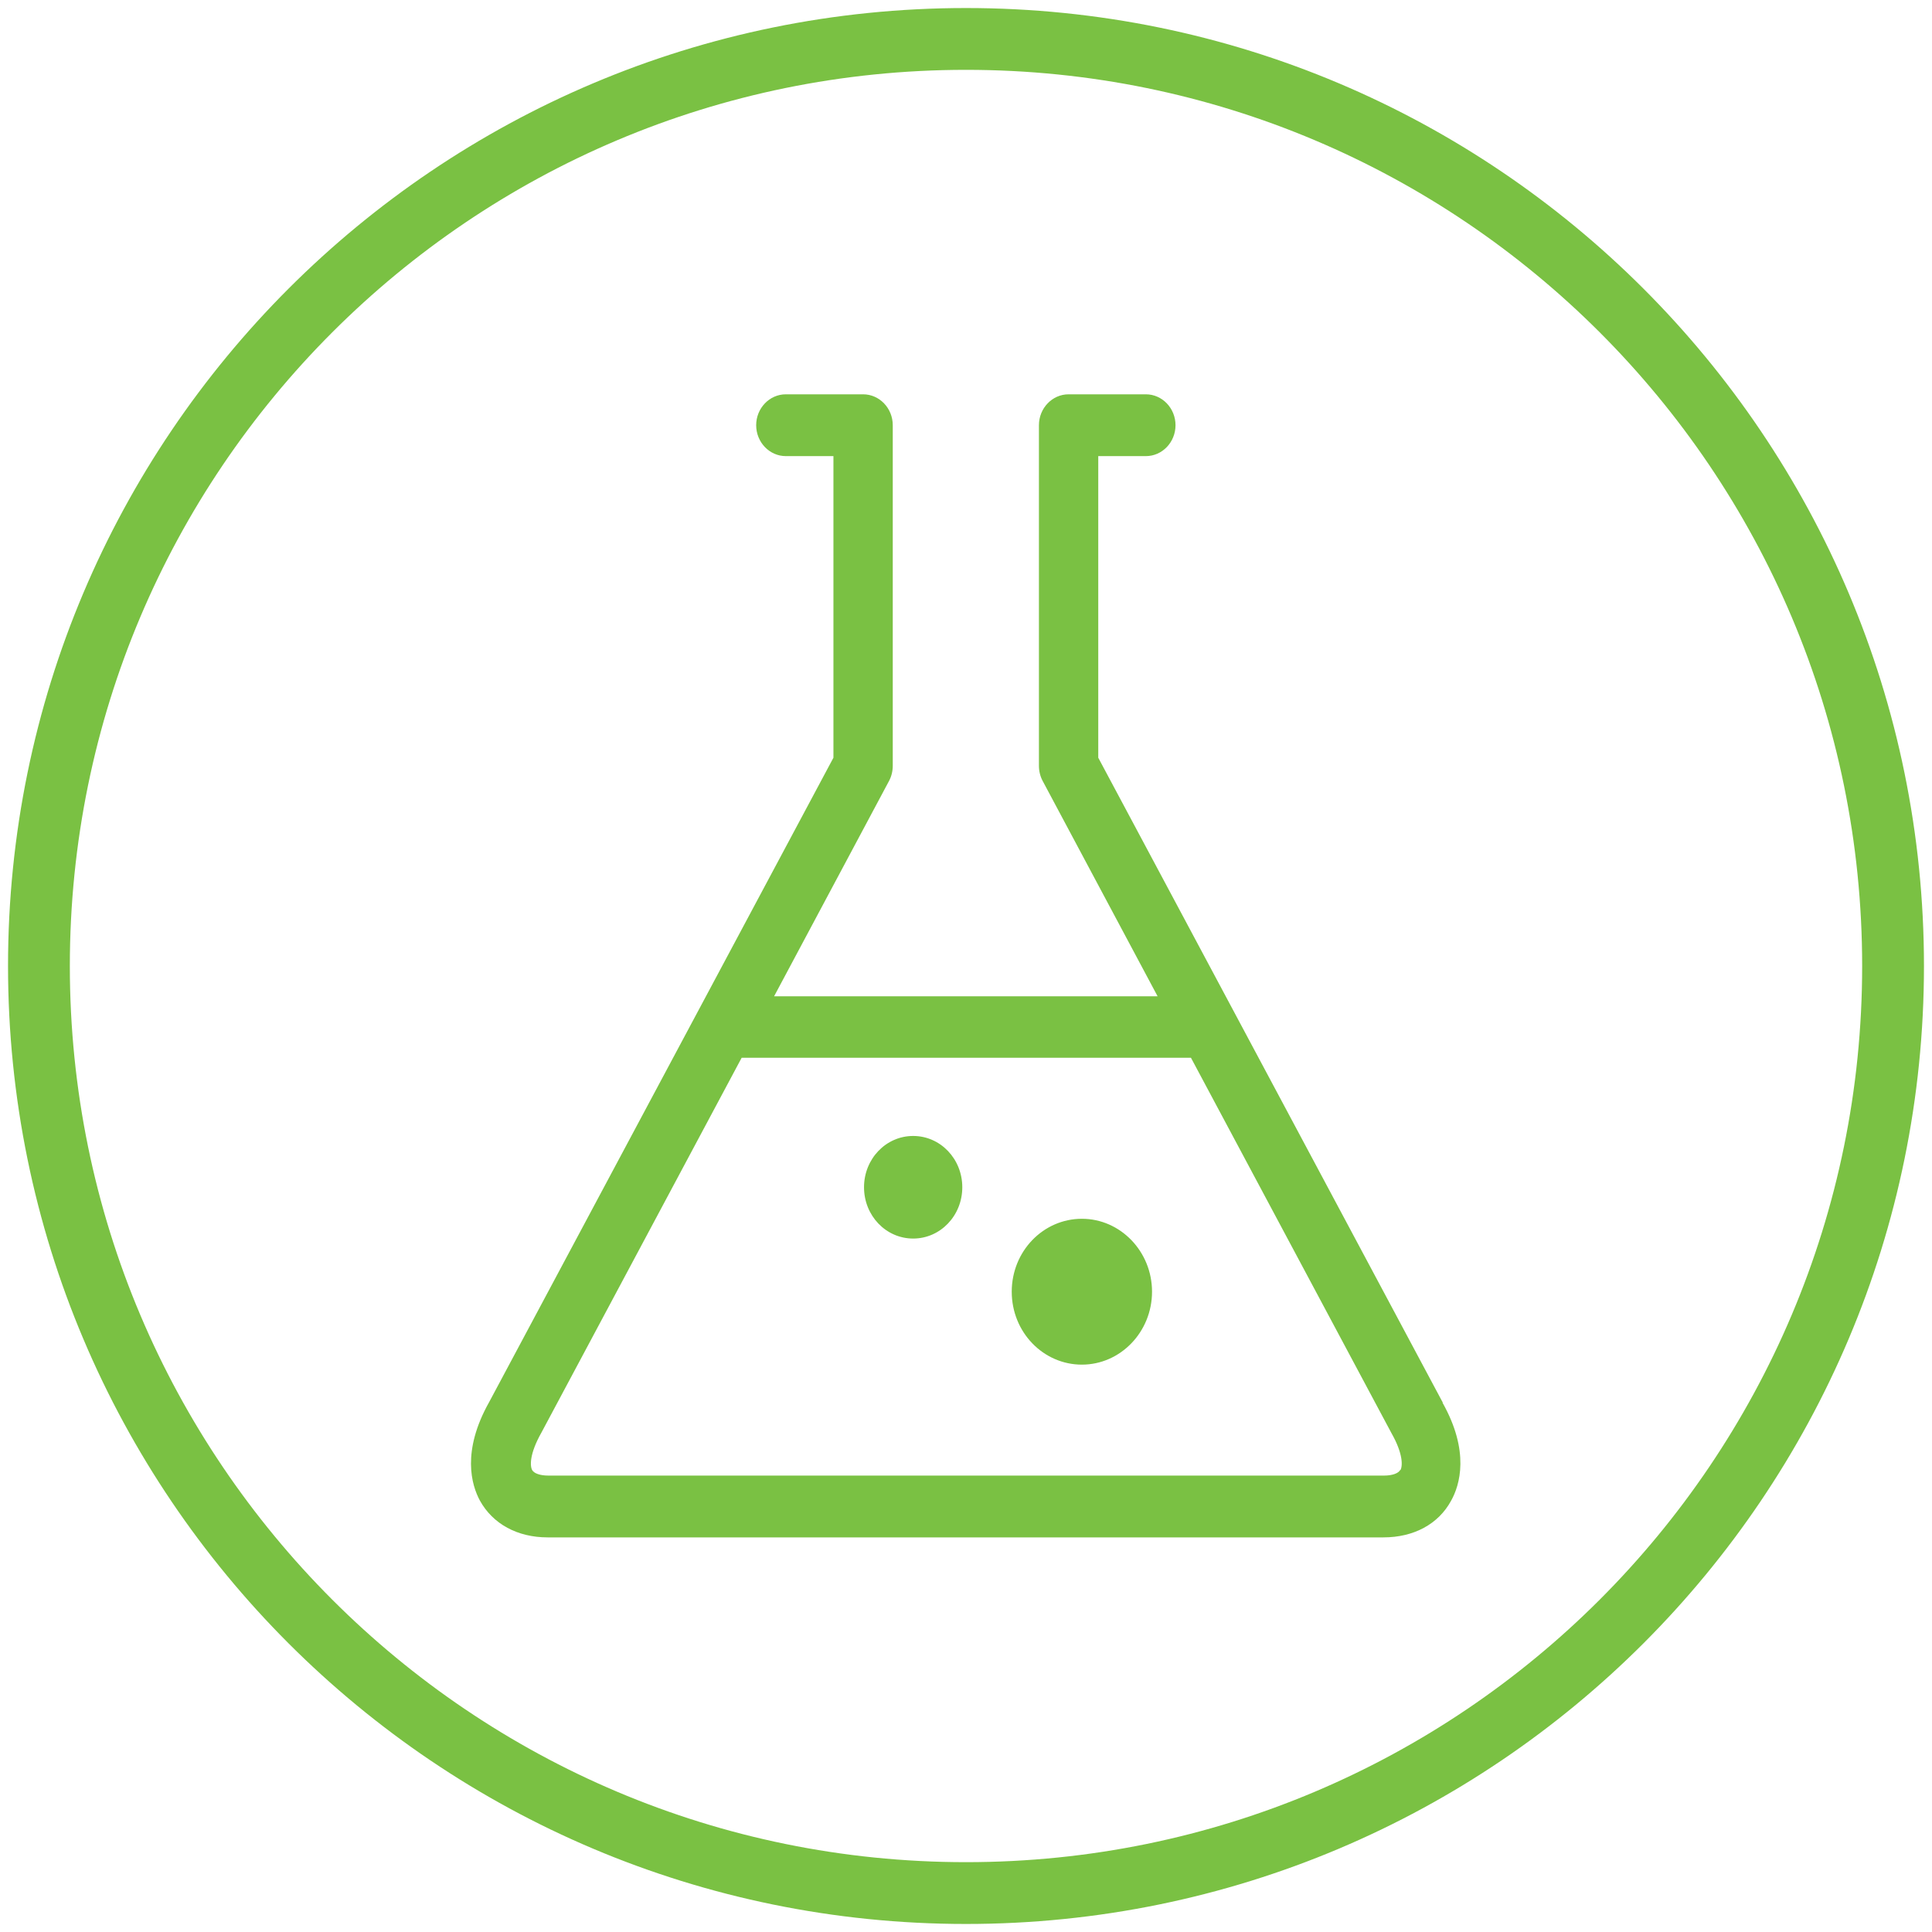
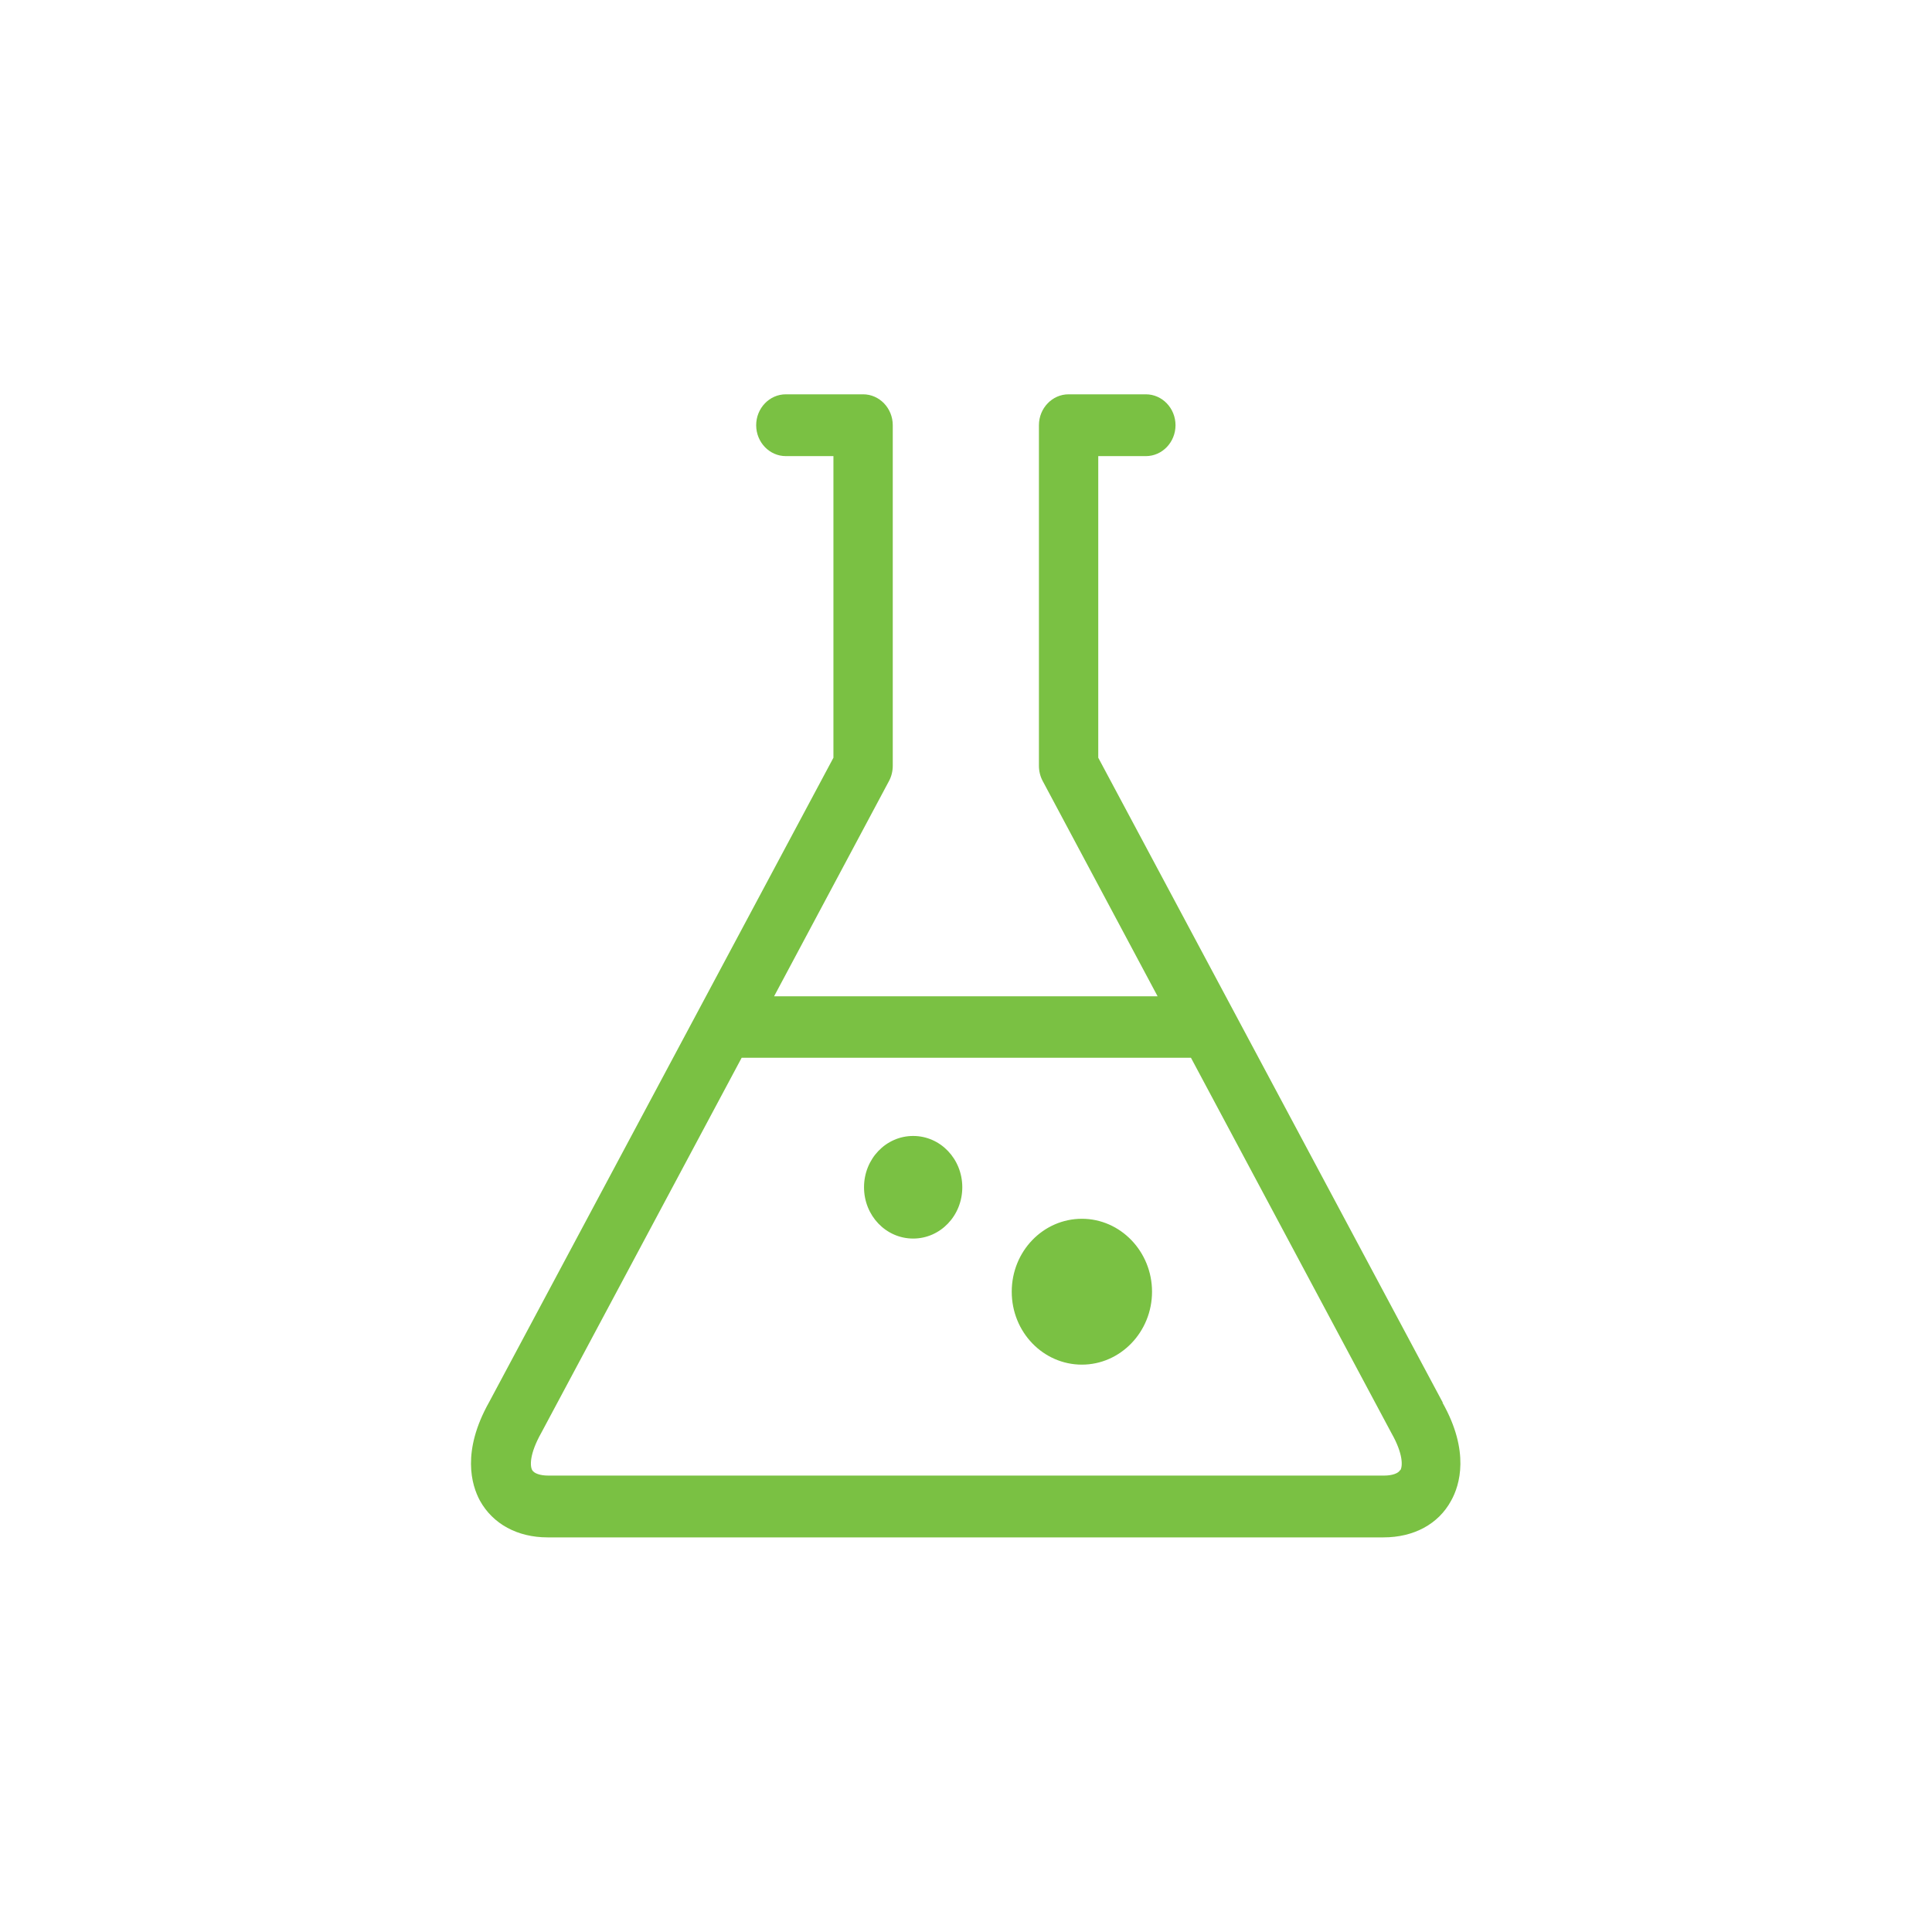
<svg xmlns="http://www.w3.org/2000/svg" id="Layer_1" data-name="Layer 1" viewBox="0 0 62.52 62.52">
  <defs>
    <style>
      .cls-1 {
        fill: #7ac143;
      }

      .cls-2 {
        fill: none;
        fill-rule: evenodd;
        stroke: #7ac143;
        stroke-miterlimit: 10;
        stroke-width: 2px;
      }
    </style>
  </defs>
-   <path class="cls-2" d="m31.26,1.26c16.57,0,30,13.43,30,30s-13.43,30-30,30S1.26,47.83,1.26,31.26,14.69,1.26,31.26,1.26Z" />
  <path class="cls-1" d="m35.01,39.44c-1.25,0-2.27,1.05-2.27,2.36s1.02,2.36,2.27,2.36,2.27-1.06,2.27-2.36-1.02-2.36-2.27-2.36Zm-5.46-2.68c-.88,0-1.59.74-1.59,1.66s.71,1.66,1.59,1.66,1.59-.74,1.59-1.66-.71-1.66-1.59-1.66Zm17.14,8.63l-11.15-20.87v-9.76h1.54c.53,0,.96-.45.96-1s-.43-1-.96-1h-2.5c-.53,0-.96.45-.96,1v11.02c0,.17.04.34.12.49l3.72,6.97h-12.41l3.72-6.97c.08-.15.12-.32.12-.49v-11.02c0-.55-.43-1-.96-1h-2.5c-.53,0-.96.45-.96,1s.43,1,.96,1h1.54v9.76l-11.14,20.85c-.9,1.6-.57,2.69-.3,3.19.42.76,1.22,1.19,2.19,1.19h27.05c.98,0,1.78-.43,2.19-1.19.28-.5.61-1.59-.28-3.17Zm-1.38,2.18c-.06.11-.26.18-.52.18h-27.05c-.26,0-.46-.07-.52-.18-.07-.13-.09-.52.3-1.21l6.48-12.13h14.54l6.49,12.15c.38.67.36,1.06.29,1.19Z" />
</svg>